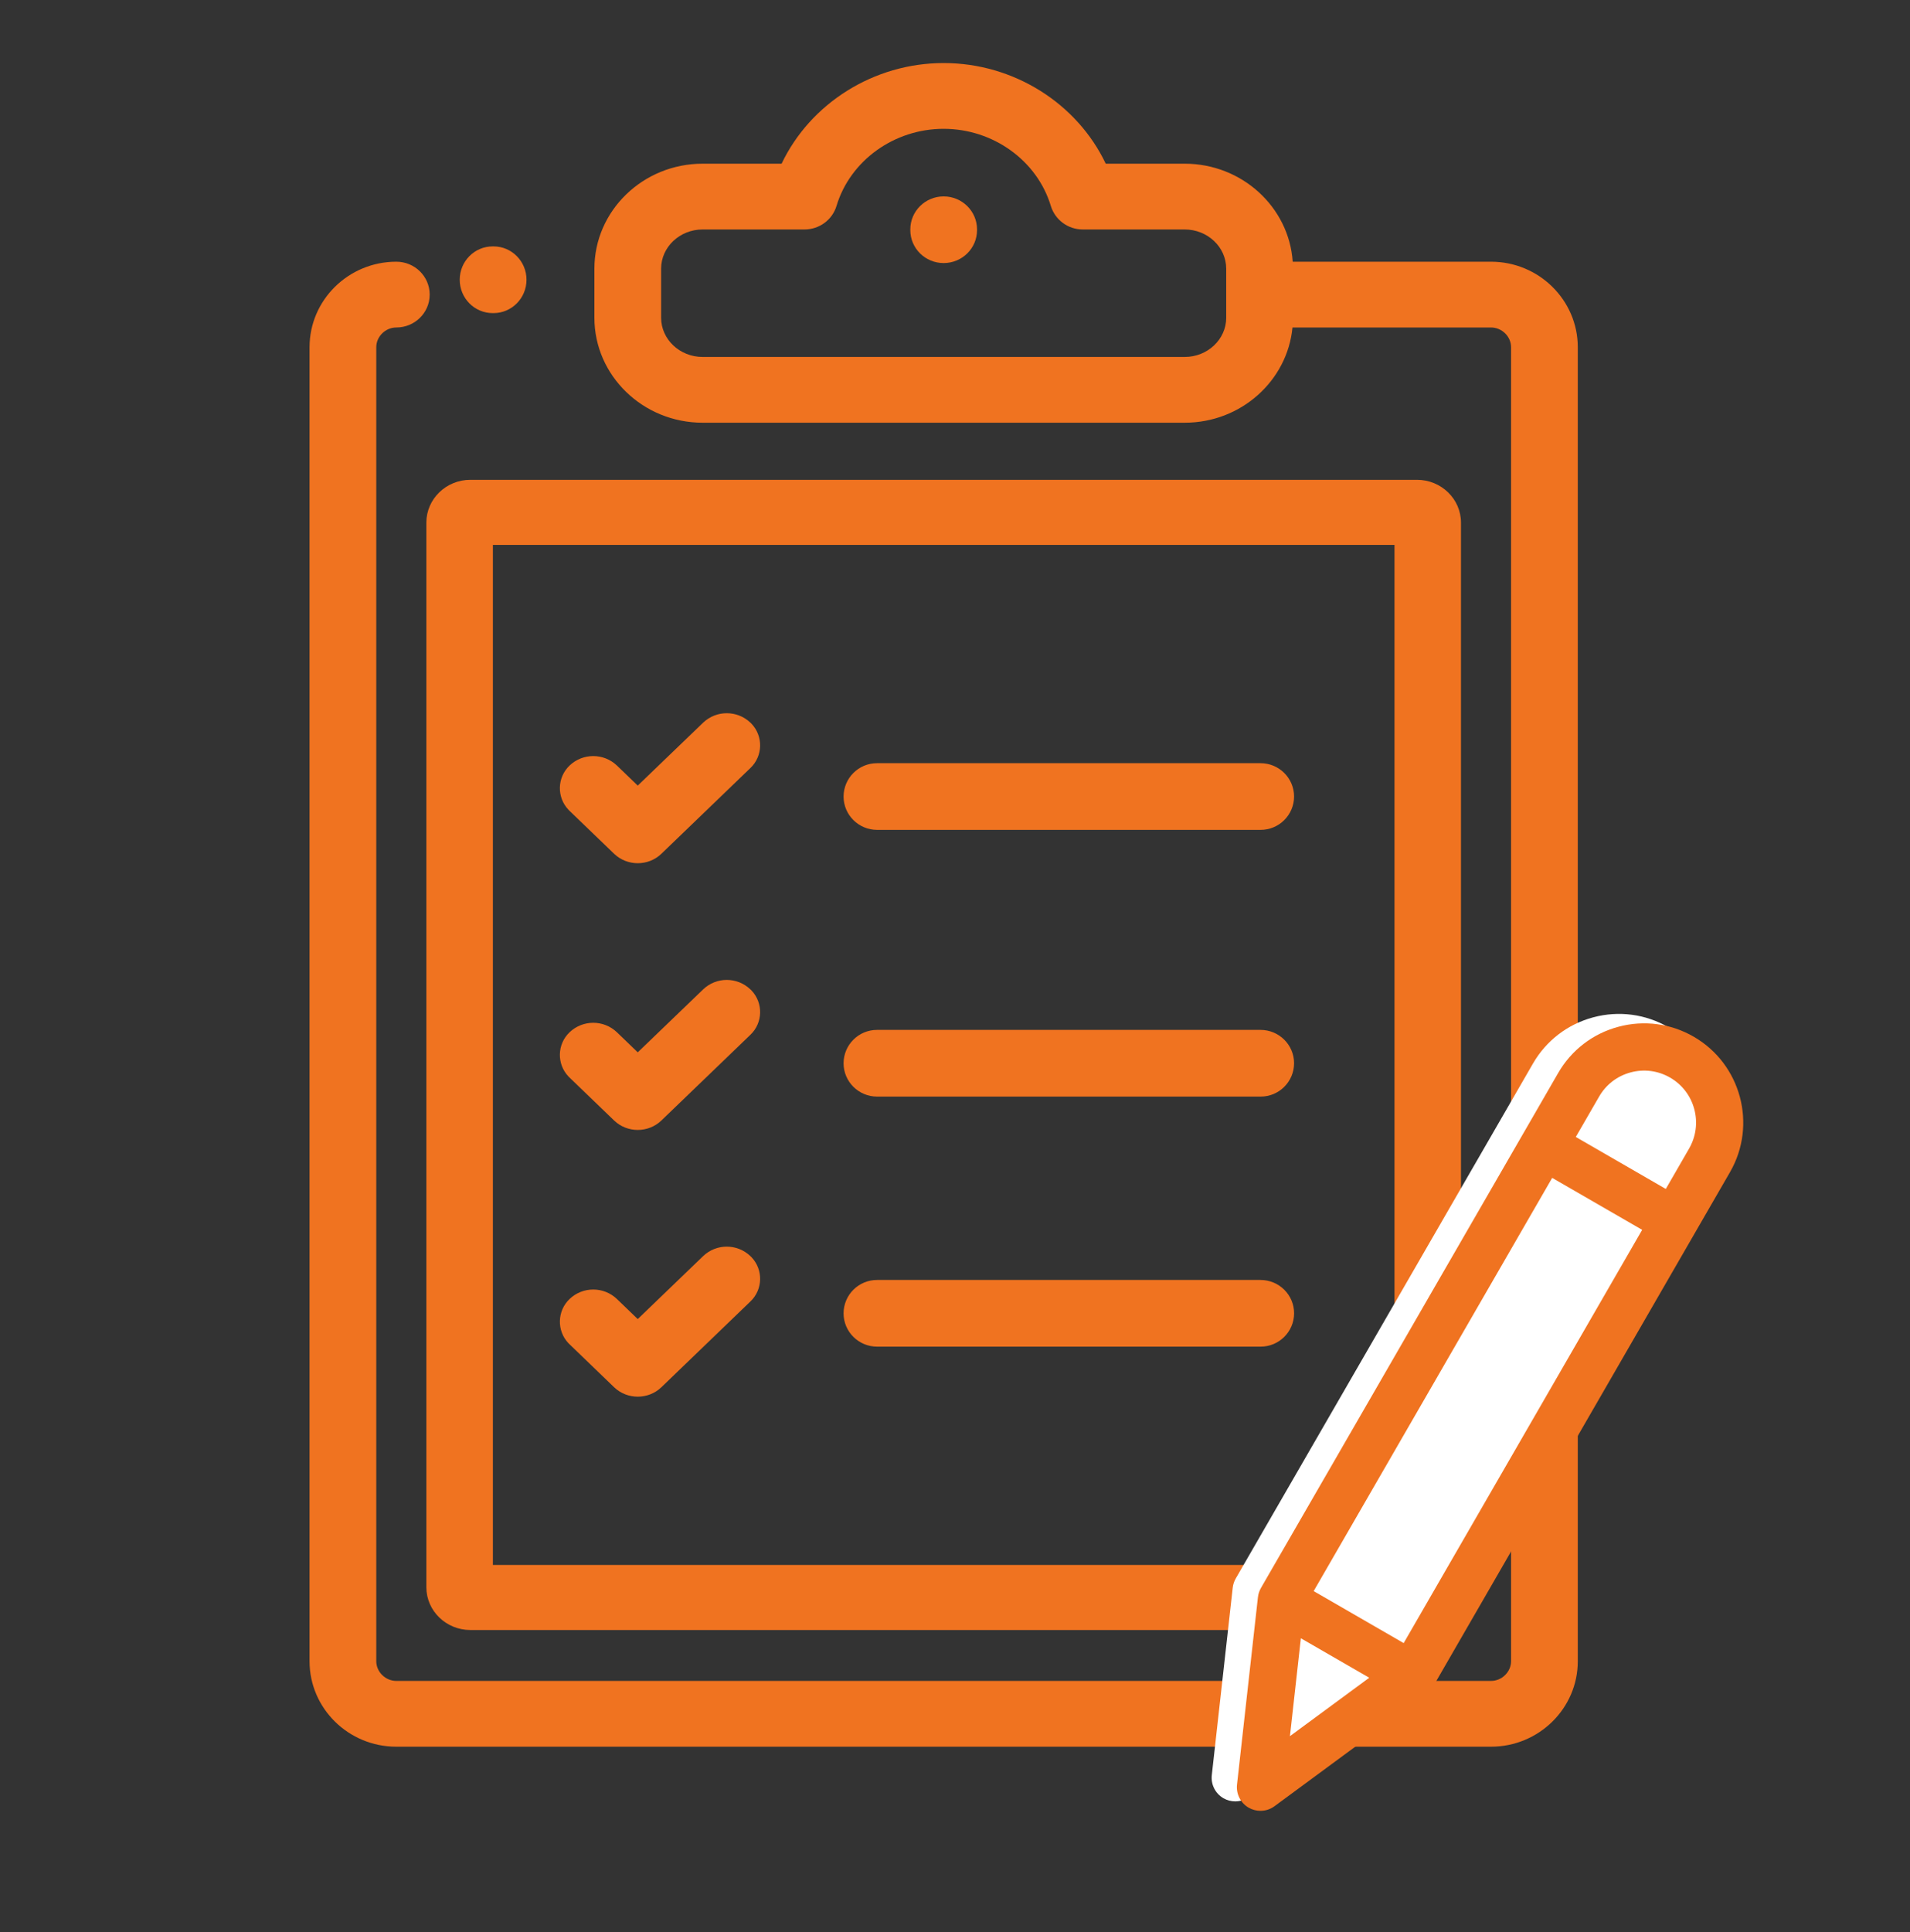
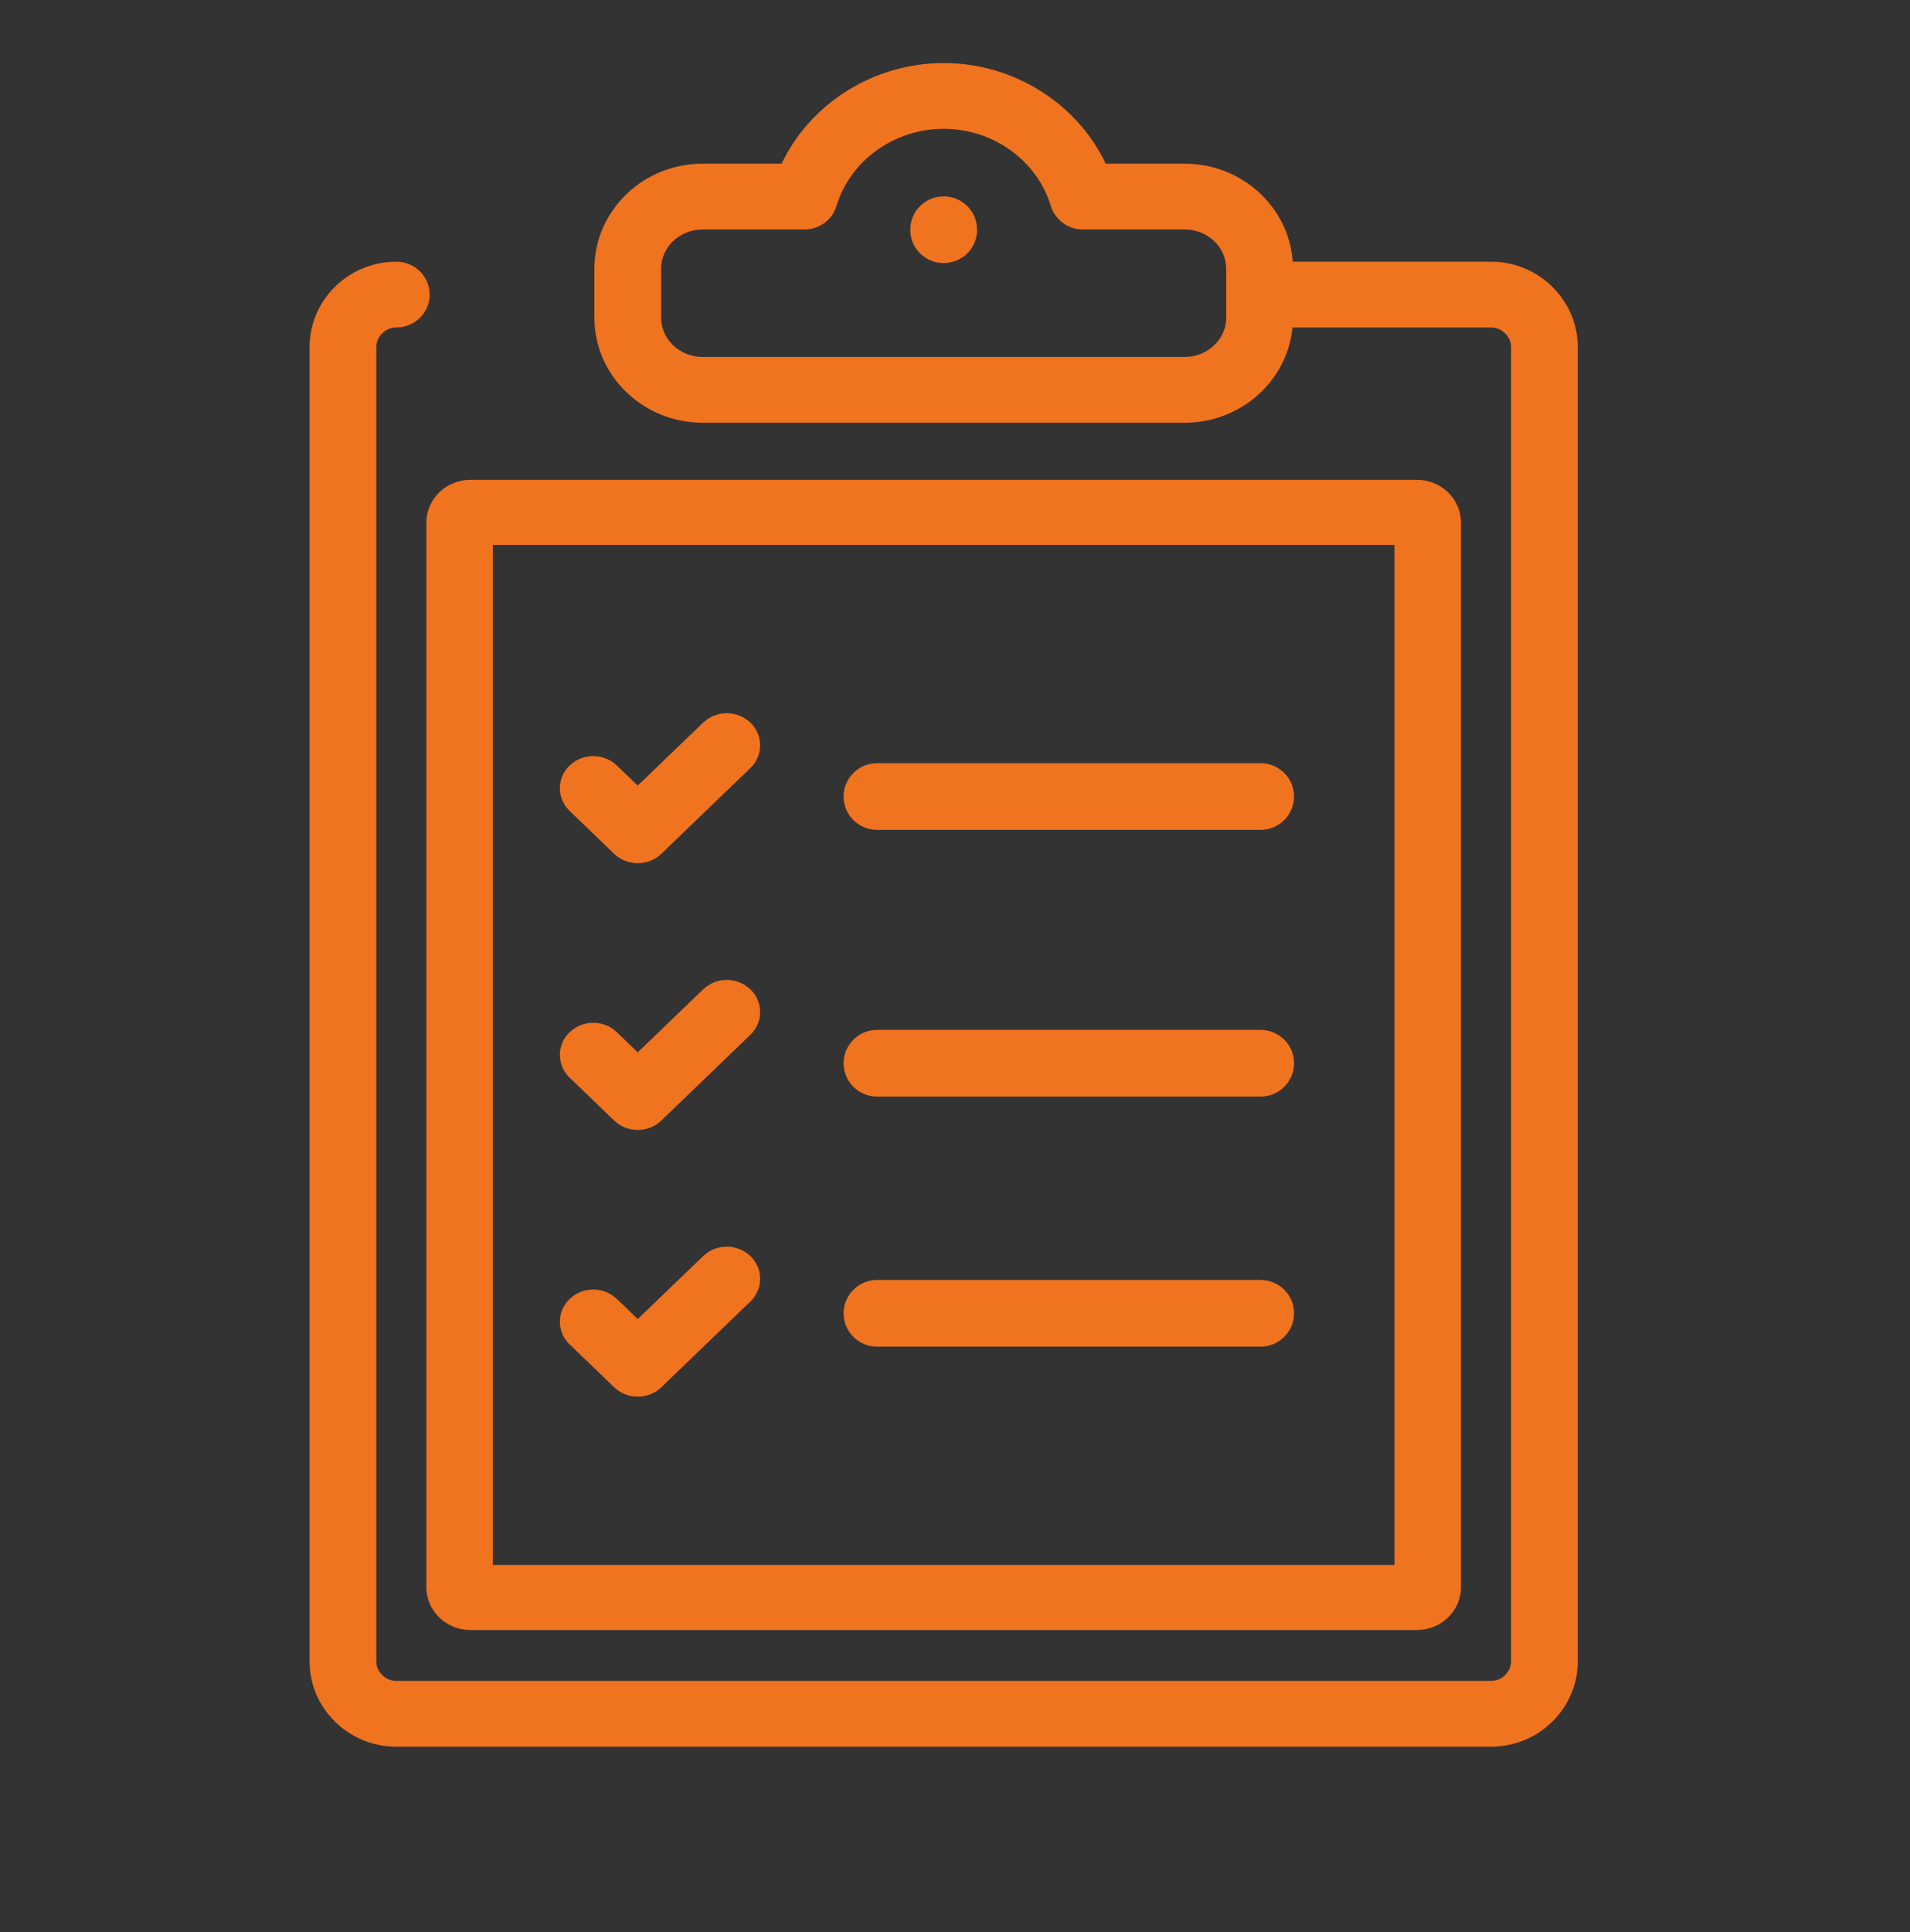
<svg xmlns="http://www.w3.org/2000/svg" id="Layer_1" x="0px" y="0px" width="89px" height="90px" viewBox="0 0 89 90" xml:space="preserve">
  <rect x="0" y="0" width="89" height="90" fill="#333333" stroke="none" />
  <path fill="none" d="M32.74,18.173c-1.918,0-3.488-1.511-3.488-3.357V13.74H18.467c-1.368,0-2.487,1.102-2.487,2.449v61.174 c0,1.348,1.119,2.45,2.487,2.45h51.01c1.369,0,2.488-1.103,2.488-2.449V16.189c0-1.347-1.119-2.449-2.488-2.449H58.691v1.076 c0,1.847-1.568,3.357-3.488,3.357H32.742H32.74z M21.84,23.597h44.266c0.276,0,0.502,0.219,0.502,0.483v50.092 c-0.006,0.271-0.23,0.488-0.502,0.484H21.84c-0.271,0.004-0.496-0.212-0.503-0.484V24.081C21.337,23.815,21.564,23.597,21.84,23.597 z" />
-   <path fill="none" d="M32.74,18.173c-1.918,0-3.488-1.511-3.488-3.357V13.74H18.467c-1.368,0-2.487,1.102-2.487,2.449v61.174 c0,1.348,1.119,2.45,2.487,2.45h51.01c1.369,0,2.488-1.103,2.488-2.449V16.189c0-1.347-1.119-2.449-2.488-2.449H58.691v1.076 c0,1.847-1.568,3.357-3.488,3.357H32.742H32.74z" />
  <path fill="none" d="M55.203,18.173H32.742c-1.921,0-3.49-1.511-3.49-3.357v-2.283c0-1.847,1.57-3.359,3.488-3.359h4.748 c0.816-2.706,3.41-4.685,6.482-4.685c3.075,0,5.669,1.979,6.486,4.685h4.746c1.92,0,3.488,1.512,3.488,3.358v2.283 C58.691,16.663,57.123,18.173,55.203,18.173z M21.84,23.597h44.266c0.274,0,0.502,0.219,0.502,0.483v50.092 c-0.006,0.271-0.23,0.488-0.502,0.484H21.84c-0.271,0.004-0.496-0.212-0.503-0.484V24.081C21.337,23.815,21.564,23.597,21.84,23.597 z" />
  <path fill="#F07320" d="M43.971,9.149c-0.856,0-1.553,0.688-1.553,1.535v0.035c0,0.849,0.696,1.535,1.553,1.535 c0.859,0,1.556-0.687,1.556-1.535v-0.034C45.526,9.837,44.83,9.149,43.971,9.149z" />
  <path fill="#F07320" d="M19.867,73.938c0,1.098,0.921,1.992,2.051,1.992h44.109c1.131,0,2.05-0.895,2.05-1.992V24.344 c0-1.1-0.919-1.993-2.05-1.993H21.918c-1.131,0-2.051,0.894-2.051,1.993V73.938z M22.967,25.382h42.012v47.517H22.967V25.382z" />
  <path fill="#F07320" d="M32.766,33.661l-3.049,2.934l-0.974-0.938c-0.616-0.583-1.583-0.583-2.199,0 c-0.585,0.554-0.61,1.478-0.056,2.062c0.018,0.02,0.037,0.038,0.056,0.057l2.073,1.996c0.305,0.292,0.702,0.438,1.1,0.438 c0.398,0,0.796-0.146,1.1-0.438l4.148-3.994c0.584-0.555,0.608-1.478,0.054-2.063c-0.018-0.019-0.036-0.037-0.054-0.054 C34.348,33.077,33.381,33.077,32.766,33.661L32.766,33.661z M32.766,46.086l-3.049,2.934l-0.974-0.938 c-0.616-0.584-1.583-0.584-2.199,0c-0.585,0.553-0.61,1.477-0.056,2.062c0.018,0.02,0.037,0.038,0.056,0.056l2.073,1.997 c0.305,0.292,0.702,0.438,1.1,0.438c0.398,0,0.796-0.146,1.1-0.438l4.148-3.993c0.584-0.556,0.608-1.479,0.054-2.064 c-0.018-0.019-0.036-0.037-0.054-0.053C34.348,45.5,33.381,45.5,32.766,46.086z M32.766,58.51l-3.049,2.935l-0.974-0.938 c-0.616-0.584-1.583-0.584-2.199,0c-0.585,0.555-0.609,1.479-0.055,2.064c0.018,0.018,0.036,0.035,0.055,0.053l2.073,1.998 c0.305,0.292,0.702,0.438,1.1,0.438c0.398,0,0.796-0.146,1.1-0.438l4.148-3.995c0.584-0.555,0.608-1.478,0.054-2.062 c-0.018-0.019-0.036-0.037-0.054-0.054C34.348,57.925,33.381,57.925,32.766,58.51z M40.873,38.657h17.863 c0.86,0.003,1.561-0.691,1.564-1.552c0-0.858-0.7-1.554-1.564-1.554H40.873c-0.861-0.003-1.562,0.691-1.565,1.553c0,0,0,0,0,0.001 C39.308,37.961,40.008,38.657,40.873,38.657z M40.873,51.082h17.863c0.861,0.004,1.562-0.692,1.564-1.554 c0-0.856-0.7-1.553-1.564-1.553H40.873c-0.861-0.003-1.562,0.692-1.565,1.553l0,0C39.308,50.387,40.008,51.082,40.873,51.082z M60.301,61.177c0-0.858-0.7-1.553-1.564-1.553H40.873c-0.861-0.004-1.562,0.691-1.565,1.552v0.001c0,0.858,0.7,1.553,1.565,1.553 h17.863C59.598,62.732,60.298,62.037,60.301,61.177z" />
  <path fill="#F07320" d="M69.477,12.191h-9.241c-0.173-2.545-2.364-4.566-5.032-4.566h-3.68c-1.336-2.81-4.289-4.688-7.553-4.688 c-3.26,0-6.213,1.879-7.551,4.688h-3.68c-2.78,0-5.043,2.193-5.043,4.891V14.8c0,2.697,2.263,4.891,5.043,4.891h22.465 c2.622,0,4.781-1.951,5.021-4.436h9.251c0.506,0,0.934,0.421,0.934,0.918v61.21c0,0.497-0.428,0.918-0.934,0.918H18.466 c-0.505,0-0.933-0.421-0.933-0.918v-61.21c0-0.497,0.428-0.918,0.934-0.918c0.859,0,1.555-0.686,1.555-1.532 s-0.695-1.532-1.555-1.532c-2.23,0-4.043,1.787-4.043,3.983v61.21c0,2.195,1.812,3.981,4.043,3.981h51.01 c2.229,0,4.043-1.786,4.043-3.981v-61.21C73.52,13.979,71.706,12.191,69.477,12.191z M57.138,14.8c0,1.007-0.868,1.828-1.935,1.828 H32.742c-1.066,0-1.936-0.82-1.936-1.828v-2.284c0-1.007,0.869-1.827,1.934-1.827h4.748c0.688,0,1.295-0.447,1.491-1.097 c0.637-2.115,2.69-3.591,4.991-3.591c2.305,0,4.357,1.476,4.995,3.591c0.2,0.655,0.807,1.099,1.491,1.097h4.746 c1.066,0,1.935,0.818,1.935,1.827V14.8z" />
-   <path fill="#F07320" d="M22.957,14.585h0.041c0.848,0,1.535-0.696,1.535-1.554c0-0.857-0.688-1.553-1.535-1.553h-0.041 c-0.848,0-1.535,0.695-1.535,1.553C21.422,13.89,22.109,14.585,22.957,14.585z" />
  <g>
    <g>
      <g>
-         <path fill="#FFFFFF" d="M77.745,47.852c-1.069-0.617-2.314-0.782-3.507-0.462c-1.193,0.319-2.189,1.084-2.807,2.153L57.582,73.53 c-0.075,0.132-0.124,0.277-0.141,0.429l-0.975,8.73c-0.048,0.436,0.164,0.857,0.543,1.076c0.172,0.099,0.361,0.147,0.55,0.147 c0.23,0,0.46-0.072,0.653-0.214l7.074-5.211c0.122-0.091,0.225-0.204,0.301-0.336l13.849-23.987 C80.712,51.958,79.952,49.125,77.745,47.852z" />
-       </g>
+         </g>
    </g>
    <g>
      <g>
-         <path fill="#F07320" d="M78.92,48.291c-1.069-0.617-2.314-0.782-3.507-0.462c-1.193,0.319-2.189,1.084-2.807,2.153L58.757,73.97 c-0.075,0.132-0.124,0.277-0.141,0.429l-0.975,8.73c-0.048,0.436,0.164,0.857,0.543,1.076c0.172,0.099,0.361,0.147,0.55,0.147 c0.23,0,0.46-0.072,0.653-0.214l7.074-5.211c0.122-0.091,0.225-0.204,0.301-0.336l13.849-23.987 C81.887,52.397,81.127,49.564,78.92,48.291z M60.107,80.874l0.509-4.56l3.186,1.839L60.107,80.874z M65.407,76.539l-4.194-2.422 l11.114-19.249l4.193,2.421L65.407,76.539z M78.706,53.504l-1.085,1.88l-4.194-2.422l1.086-1.879 c0.323-0.561,0.845-0.961,1.469-1.128c0.626-0.168,1.277-0.082,1.838,0.241c0.561,0.324,0.961,0.846,1.128,1.471 C79.115,52.291,79.028,52.943,78.706,53.504z" />
-       </g>
+         </g>
    </g>
  </g>
</svg>